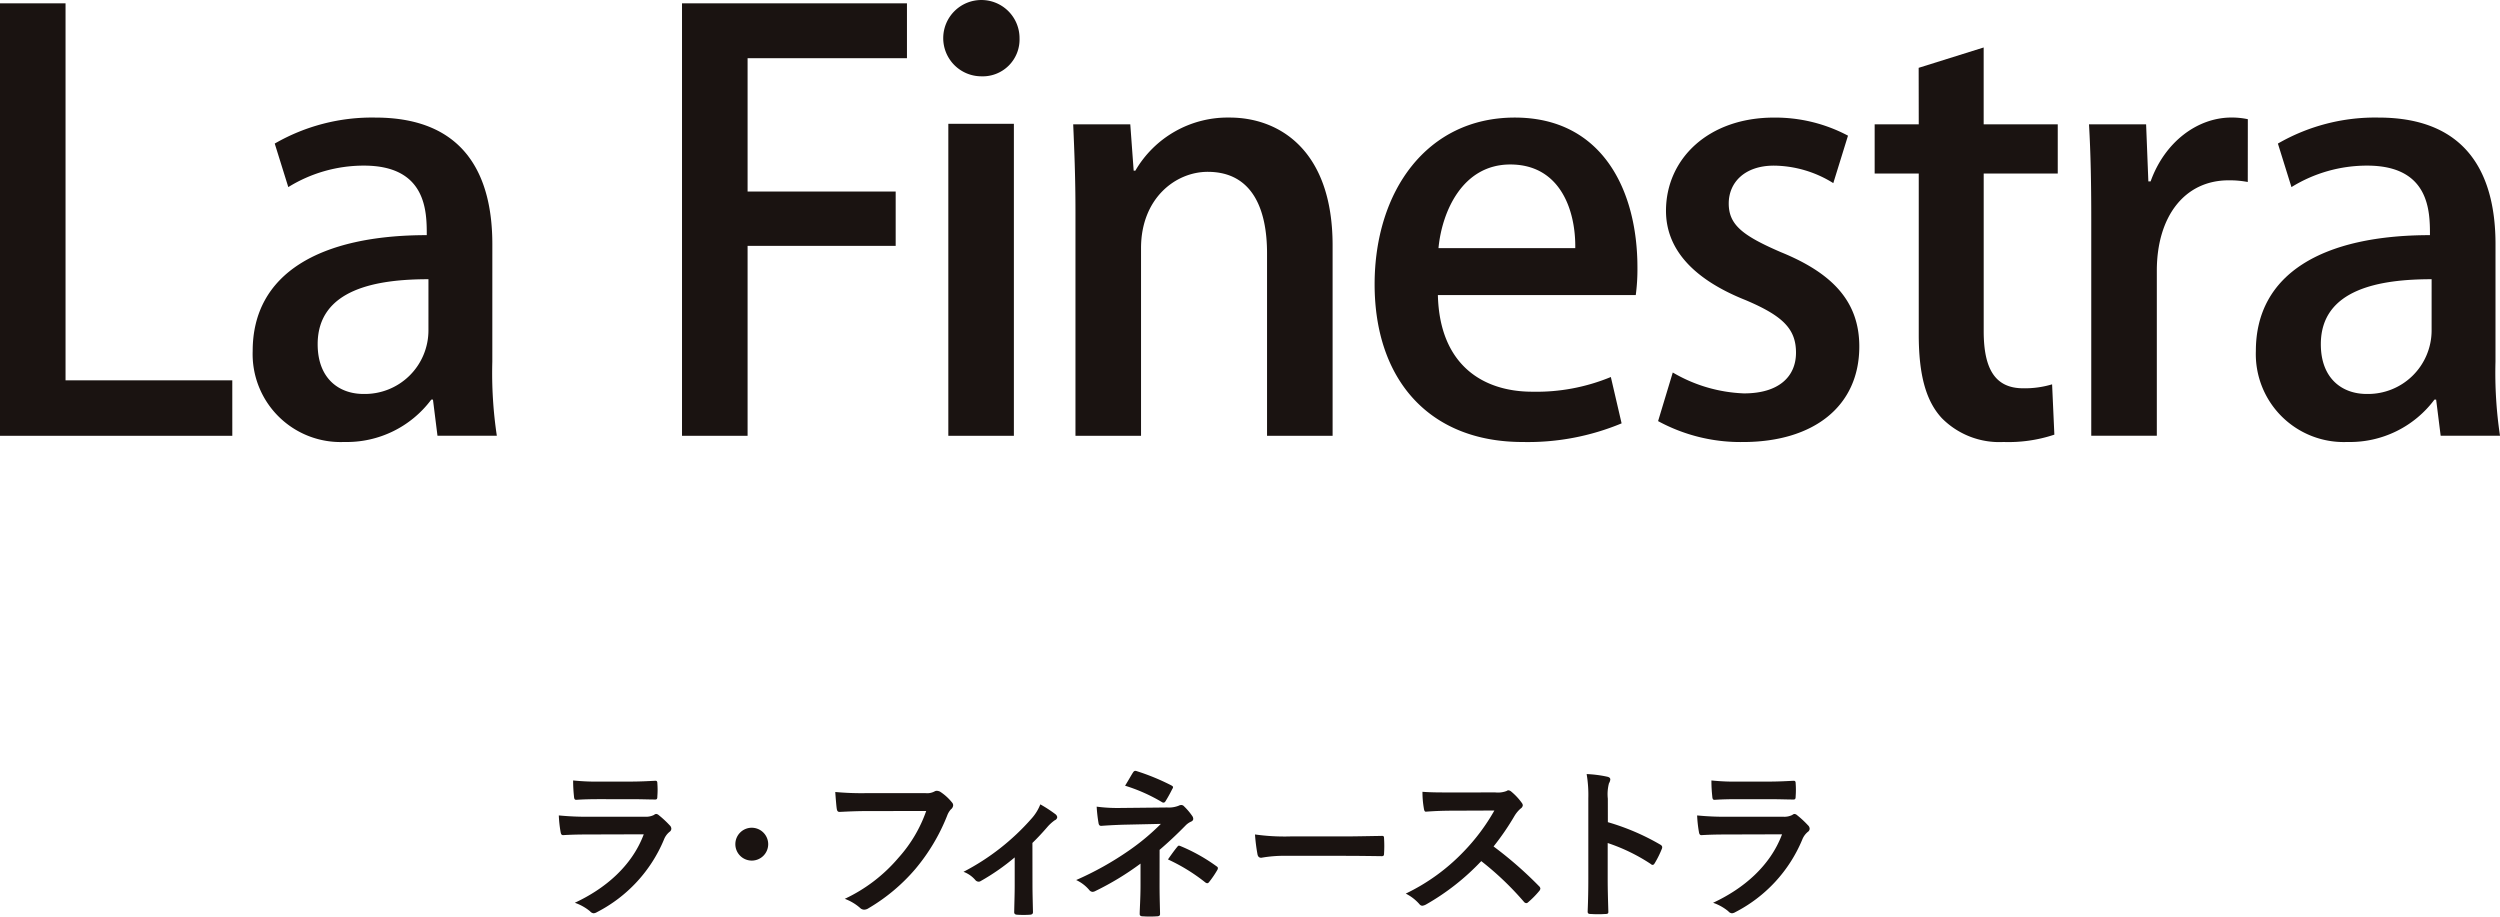
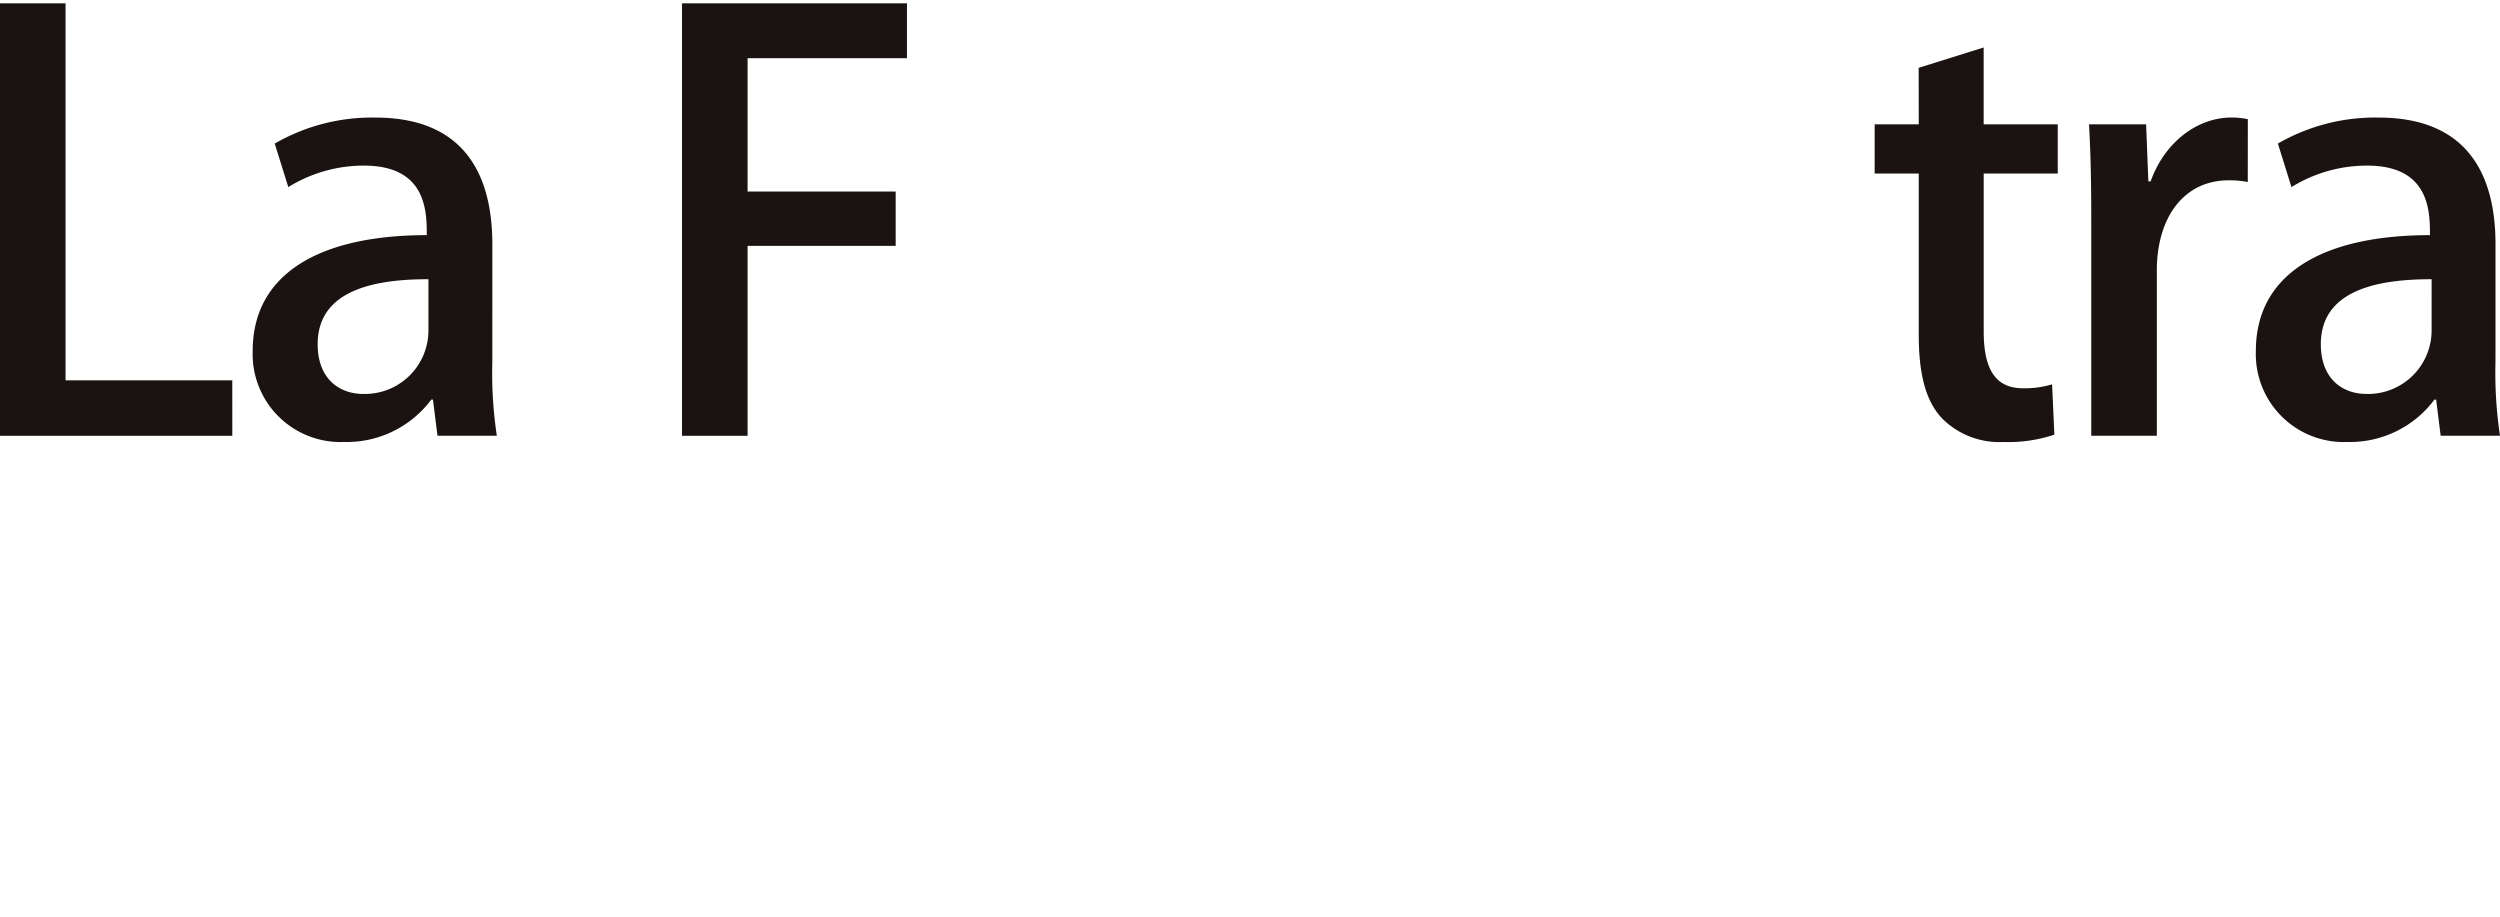
<svg xmlns="http://www.w3.org/2000/svg" width="300" height="110" viewBox="0 0 300 110">
  <g id="グループ_9702" data-name="グループ 9702" transform="translate(-92.535 -121.467)">
    <g id="グループ_9700" data-name="グループ 9700" transform="translate(92.535 121.467)">
      <path id="パス_10493" data-name="パス 10493" d="M120.412,173.891H92.535V122H100.4v45.24h20.01Z" transform="translate(-92.535 -121.598)" fill="#1a1311" />
      <path id="パス_10494" data-name="パス 10494" d="M153.7,159.51c-6.173,0-13.294,1.153-13.294,7.8,0,4.137,2.577,5.968,5.493,5.968a7.631,7.631,0,0,0,7.8-7.6Zm7.664,9.9a50.739,50.739,0,0,0,.542,8.885h-7.122l-.543-4.341h-.2a12.652,12.652,0,0,1-10.446,5.087,10.552,10.552,0,0,1-10.987-10.92c0-9.292,8.07-13.9,20.89-13.9,0-2.781,0-8.343-7.529-8.343a17.2,17.2,0,0,0-9.087,2.578l-1.628-5.223a23.319,23.319,0,0,1,12.072-3.12c10.989,0,14.041,7.257,14.041,15.194Z" transform="translate(-102.286 -126.004)" fill="#1a1311" />
      <path id="パス_10495" data-name="パス 10495" d="M200.73,173.891V122h26.994v6.579H208.6v16.007h17.771V151.1H208.6v22.79Z" transform="translate(-118.889 -121.598)" fill="#1a1311" />
-       <path id="パス_10496" data-name="パス 10496" d="M250.647,173.761h-7.867v-37.44h7.867Zm-3.934-43.137a4.578,4.578,0,1,1,4.612-4.544,4.418,4.418,0,0,1-4.612,4.544" transform="translate(-128.981 -121.467)" fill="#1a1311" />
-       <path id="パス_10497" data-name="パス 10497" d="M293.918,178.3H286.05V156.39c0-5.29-1.764-9.766-7.121-9.766-3.867,0-8,3.188-8,9.156V178.3h-7.868V151.439c0-4.137-.135-7.325-.272-10.513h6.85l.407,5.562h.2a12.808,12.808,0,0,1,11.326-6.376c5.834,0,12.345,3.8,12.345,15.329Z" transform="translate(-134.005 -126.004)" fill="#1a1311" />
-       <path id="パス_10498" data-name="パス 10498" d="M334.686,155.78c.068-4.476-1.764-10.038-7.8-10.038-5.764,0-8.207,5.7-8.614,10.038Zm5.561,21.026a29.216,29.216,0,0,1-11.87,2.238c-11.258,0-17.769-7.529-17.769-18.923,0-11.124,6.239-20.009,16.821-20.009,10.513,0,14.717,8.749,14.717,17.974a23.507,23.507,0,0,1-.2,3.323H318.2c.2,8.41,5.427,11.6,11.327,11.6a23.307,23.307,0,0,0,9.428-1.764Z" transform="translate(-145.654 -126.004)" fill="#1a1311" />
-       <path id="パス_10499" data-name="パス 10499" d="M376.6,147.98a13.649,13.649,0,0,0-7.122-2.1c-3.526,0-5.425,2.035-5.425,4.545,0,2.577,1.7,3.866,6.24,5.832,6.171,2.509,9.428,5.9,9.428,11.326,0,7.19-5.495,11.464-13.972,11.464a20.676,20.676,0,0,1-10.173-2.51l1.762-5.833a18.167,18.167,0,0,0,8.546,2.508c4.206,0,6.241-2.035,6.241-4.883s-1.559-4.409-6.037-6.307c-6.648-2.646-9.564-6.376-9.564-10.717,0-6.24,5.087-11.19,12.954-11.19a18.6,18.6,0,0,1,8.886,2.169Z" transform="translate(-156.605 -126.004)" fill="#1a1311" />
      <path id="パス_10500" data-name="パス 10500" d="M395.21,131.438l7.8-2.442v9.224H411.9v5.9h-8.886v18.923c0,4.613,1.425,6.851,4.748,6.851a11.442,11.442,0,0,0,3.46-.475l.271,6.037a17.327,17.327,0,0,1-6.1.882,9.7,9.7,0,0,1-7.392-2.849c-1.9-2.035-2.781-5.155-2.781-10.038v-19.33h-5.291v-5.9h5.291Z" transform="translate(-164.97 -123.299)" fill="#1a1311" />
      <path id="パス_10501" data-name="パス 10501" d="M443,147.843a11.663,11.663,0,0,0-2.3-.2c-5.29,0-8.614,4.341-8.614,10.852v19.8h-7.868V152.321c0-4.341-.068-7.936-.271-11.4H430.8l.269,6.851h.272c1.7-4.748,5.629-7.664,9.7-7.664a9.164,9.164,0,0,1,1.966.2Z" transform="translate(-173.267 -126.004)" fill="#1a1311" />
      <path id="パス_10502" data-name="パス 10502" d="M471.5,159.51c-6.171,0-13.294,1.153-13.294,7.8,0,4.137,2.577,5.968,5.493,5.968a7.63,7.63,0,0,0,7.8-7.6Zm7.664,9.9a50.886,50.886,0,0,0,.542,8.885h-7.12l-.544-4.341h-.2a12.651,12.651,0,0,1-10.446,5.087,10.553,10.553,0,0,1-10.987-10.92c0-9.292,8.071-13.9,20.891-13.9,0-2.781,0-8.343-7.529-8.343a17.209,17.209,0,0,0-9.089,2.578l-1.628-5.223a23.316,23.316,0,0,1,12.073-3.12c10.987,0,14.04,7.257,14.04,15.194Z" transform="translate(-179.706 -126.004)" fill="#1a1311" />
    </g>
    <g id="グループ_9701" data-name="グループ 9701" transform="translate(159.604 213.978)">
-       <path id="パス_10503" data-name="パス 10503" d="M328,251.97c-1.418,3.8-4.629,6.522-8.275,8.216a5.784,5.784,0,0,1,1.833,1.024.637.637,0,0,0,.433.237.95.95,0,0,0,.4-.137,17.229,17.229,0,0,0,8.036-8.708,2.271,2.271,0,0,1,.671-.928.475.475,0,0,0,.216-.373.579.579,0,0,0-.2-.413,11.661,11.661,0,0,0-1.32-1.224.516.516,0,0,0-.3-.137.434.434,0,0,0-.257.117,2.155,2.155,0,0,1-1.044.219h-6.758a34.684,34.684,0,0,1-3.624-.159,14.971,14.971,0,0,0,.216,1.99c.039.256.12.375.3.375.985-.06,1.97-.079,2.955-.079Zm-1.5-4.216c1.2,0,2.129.04,2.778.04.3.02.356-.06.356-.4a10.4,10.4,0,0,0,0-1.535c0-.219-.06-.315-.237-.315-.768.039-1.813.1-3.094.1h-3.546a26.881,26.881,0,0,1-3.231-.137,16.956,16.956,0,0,0,.1,1.891c.02.316.077.435.274.435.829-.06,1.813-.08,2.7-.08Zm-19.406-.059a5.131,5.131,0,0,1,.138-1.851,1.042,1.042,0,0,0,.159-.455c0-.157-.1-.274-.376-.334a14.4,14.4,0,0,0-2.462-.315,15.1,15.1,0,0,1,.2,2.915v9.695c0,1.261-.02,2.423-.079,3.88,0,.237.1.3.375.3a13.037,13.037,0,0,0,1.753,0c.276,0,.374-.06.354-.3-.038-1.417-.078-2.581-.078-3.86v-4.355a21.874,21.874,0,0,1,5.181,2.522.3.3,0,0,0,.217.1c.1,0,.176-.079.256-.219a11.506,11.506,0,0,0,.848-1.713c.1-.257,0-.394-.216-.513a27.865,27.865,0,0,0-6.266-2.679Zm-18.915-.749c-1.281,0-2.266,0-3.328-.077a11.4,11.4,0,0,0,.177,2.048c.039.219.1.356.256.335,1.065-.079,2.088-.117,3.112-.117l5.084-.02a24.2,24.2,0,0,1-3.7,4.945,23.936,23.936,0,0,1-6.935,5.024,5.392,5.392,0,0,1,1.654,1.281.444.444,0,0,0,.336.177,1.259,1.259,0,0,0,.452-.157,28.39,28.39,0,0,0,6.619-5.2,35.9,35.9,0,0,1,5.123,4.887.407.407,0,0,0,.276.157.348.348,0,0,0,.236-.117,10.8,10.8,0,0,0,1.321-1.341.5.5,0,0,0,.137-.3.455.455,0,0,0-.157-.276,46.491,46.491,0,0,0-5.459-4.768,30.667,30.667,0,0,0,2.523-3.684,3.666,3.666,0,0,1,.729-.868.535.535,0,0,0,.256-.393.523.523,0,0,0-.1-.257,7.191,7.191,0,0,0-1.281-1.378.649.649,0,0,0-.336-.159.329.329,0,0,0-.216.079,2.906,2.906,0,0,1-1.358.176Zm-12.687,7.606c1.457,0,2.915.02,4.392.04.276.02.356-.06.356-.3a14.3,14.3,0,0,0,0-1.853c0-.236-.06-.3-.356-.276-1.517.02-3.032.06-4.532.06h-6.343a25.355,25.355,0,0,1-4.255-.236,21.425,21.425,0,0,0,.3,2.385c.058.294.216.413.453.413a15.7,15.7,0,0,1,2.9-.237Zm-21.179.433a21.878,21.878,0,0,1,4.432,2.719.586.586,0,0,0,.276.139.342.342,0,0,0,.236-.159,11.346,11.346,0,0,0,.965-1.418.464.464,0,0,0,.079-.236c0-.1-.06-.157-.179-.236a21.01,21.01,0,0,0-4.294-2.405c-.2-.077-.256-.1-.395.079-.256.3-.689.888-1.122,1.517m-5.143-8.847a20.294,20.294,0,0,1,4.395,1.952.369.369,0,0,0,.216.077c.1,0,.177-.057.256-.2.333-.533.589-1.025.806-1.458a.315.315,0,0,0,.079-.2c0-.079-.079-.138-.216-.216a26.9,26.9,0,0,0-4.176-1.715c-.2-.058-.3,0-.415.179-.2.3-.55.945-.945,1.575m4.138,7.7c1.062-.907,2.107-1.892,3.112-2.917a2.139,2.139,0,0,1,.632-.453c.2-.079.294-.2.294-.353a.617.617,0,0,0-.117-.335,7.519,7.519,0,0,0-.985-1.162.442.442,0,0,0-.335-.158.669.669,0,0,0-.3.079,3.191,3.191,0,0,1-1.4.217l-5.713.059a18.962,18.962,0,0,1-2.738-.159,17.276,17.276,0,0,0,.216,1.932c.04.257.117.373.336.373.806-.059,1.535-.1,2.6-.137l4.552-.1a27.307,27.307,0,0,1-3.823,3.192,37.382,37.382,0,0,1-6.343,3.546,4.6,4.6,0,0,1,1.575,1.2.539.539,0,0,0,.395.219.788.788,0,0,0,.334-.1,34.137,34.137,0,0,0,5.42-3.29v2.542c0,1.634-.1,2.955-.1,3.507,0,.2.139.276.375.276a12.165,12.165,0,0,0,1.694,0c.236,0,.374-.079.374-.257,0-.493-.058-1.793-.058-3.546Zm-15.261-.828c.689-.67,1.279-1.32,1.791-1.911a4.958,4.958,0,0,1,.888-.808.452.452,0,0,0,.3-.375.543.543,0,0,0-.217-.353,16.15,16.15,0,0,0-1.813-1.182,5.561,5.561,0,0,1-1.044,1.694,28.01,28.01,0,0,1-8.176,6.4,3.43,3.43,0,0,1,1.418.985.542.542,0,0,0,.393.2.44.44,0,0,0,.256-.077,26.34,26.34,0,0,0,4.078-2.838v3.37c0,1.043-.039,2.028-.059,3.151-.02.236.1.336.316.356a11.249,11.249,0,0,0,1.6,0c.236-.02.353-.12.334-.356-.02-1-.058-2.266-.058-3.211ZM225.3,249.171a16.57,16.57,0,0,1-3.331,5.617,19.062,19.062,0,0,1-6.441,4.924,5.863,5.863,0,0,1,1.83,1.084.7.7,0,0,0,.493.216.957.957,0,0,0,.533-.176,22.12,22.12,0,0,0,5.6-4.69,23.239,23.239,0,0,0,3.823-6.4,2.333,2.333,0,0,1,.452-.768.675.675,0,0,0,.276-.493.5.5,0,0,0-.139-.336,6.017,6.017,0,0,0-1.438-1.3.962.962,0,0,0-.375-.1.544.544,0,0,0-.294.08,1.9,1.9,0,0,1-1.084.2H218.17a34.3,34.3,0,0,1-3.783-.138c.039.571.119,1.6.176,1.989.04.276.12.415.375.4.848-.04,1.97-.1,3.251-.1Zm-20.931,2.01a1.971,1.971,0,1,0,1.97,1.97,1.978,1.978,0,0,0-1.97-1.97m-12.963.788c-1.418,3.8-4.631,6.522-8.275,8.216a5.813,5.813,0,0,1,1.833,1.024.637.637,0,0,0,.433.237.933.933,0,0,0,.393-.137,17.225,17.225,0,0,0,8.039-8.708,2.244,2.244,0,0,1,.671-.928.474.474,0,0,0,.216-.373.579.579,0,0,0-.2-.413,11.725,11.725,0,0,0-1.32-1.224.518.518,0,0,0-.3-.137.43.43,0,0,0-.257.117,2.156,2.156,0,0,1-1.045.219h-6.758a34.64,34.64,0,0,1-3.624-.159,14.607,14.607,0,0,0,.216,1.99c.04.256.117.375.3.375.984-.06,1.97-.079,2.955-.079Zm-1.5-4.216c1.2,0,2.127.04,2.778.04.3.02.354-.06.354-.4a10,10,0,0,0,0-1.535c0-.219-.058-.315-.237-.315-.768.039-1.811.1-3.092.1h-3.546a26.885,26.885,0,0,1-3.232-.137,17.562,17.562,0,0,0,.1,1.891c.02.316.079.435.276.435.828-.06,1.813-.08,2.7-.08Z" transform="translate(-181.224 -244.363)" fill="#1a1311" />
-     </g>
+       </g>
  </g>
</svg>